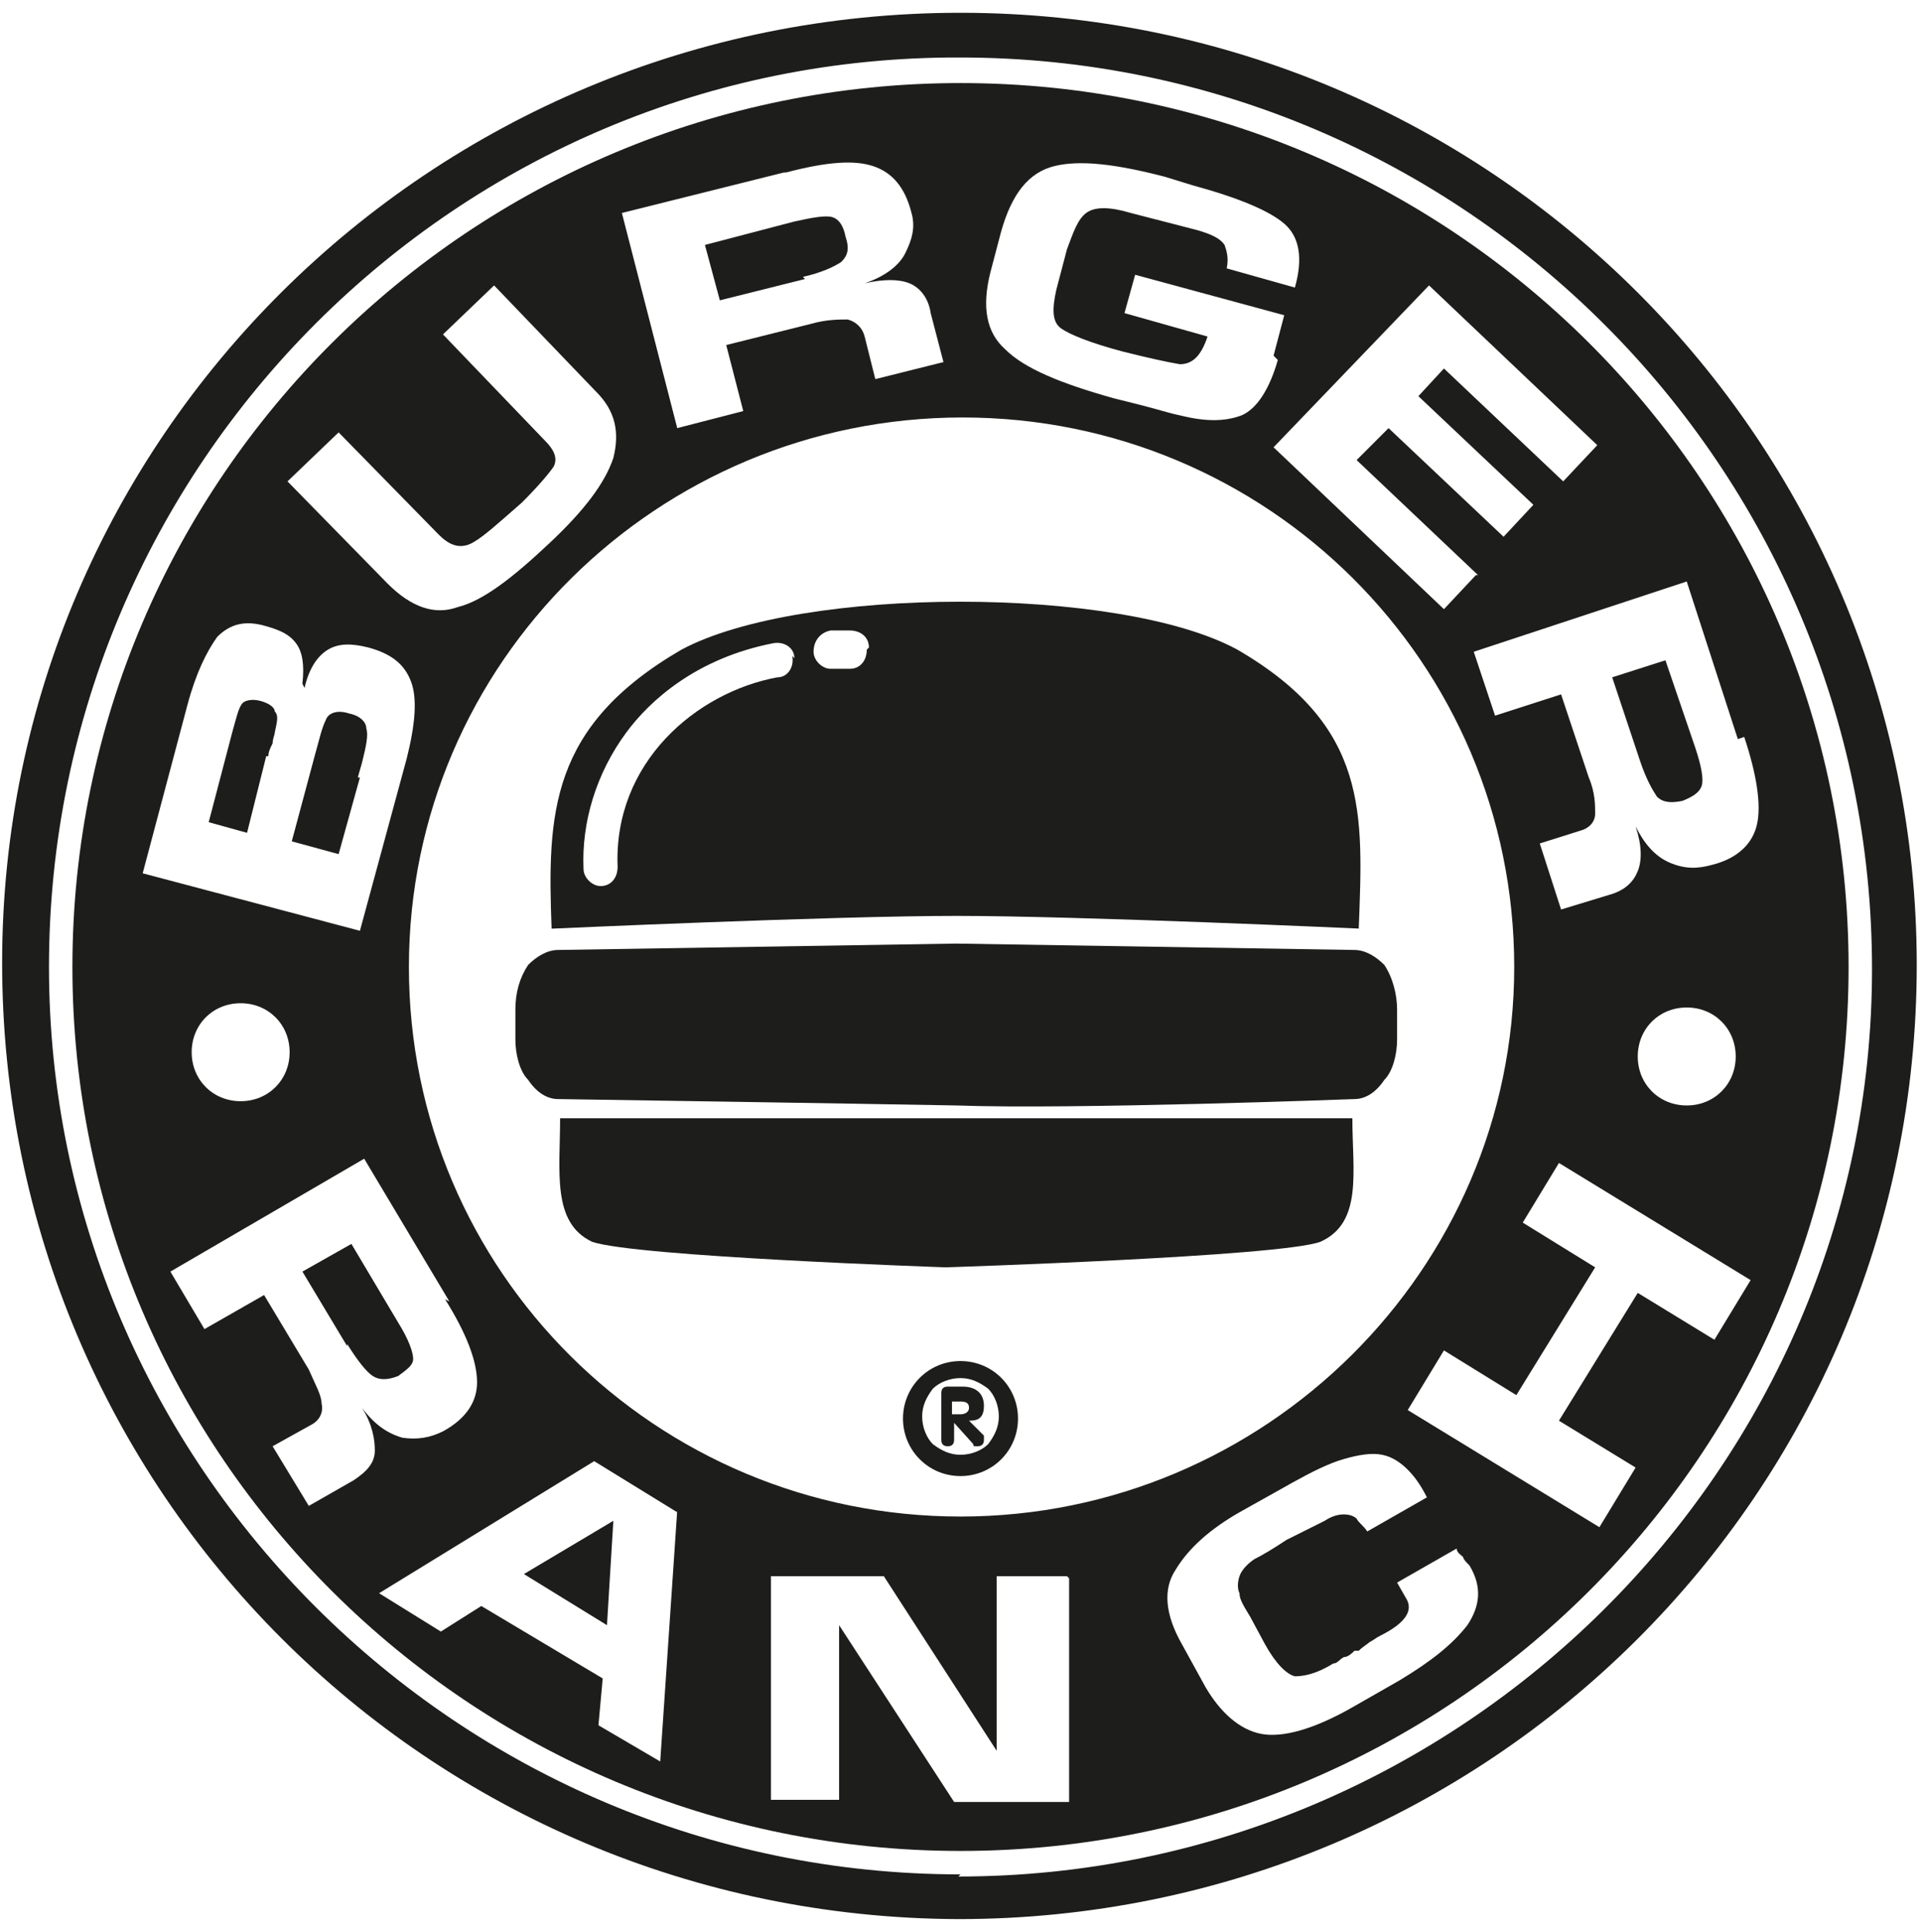
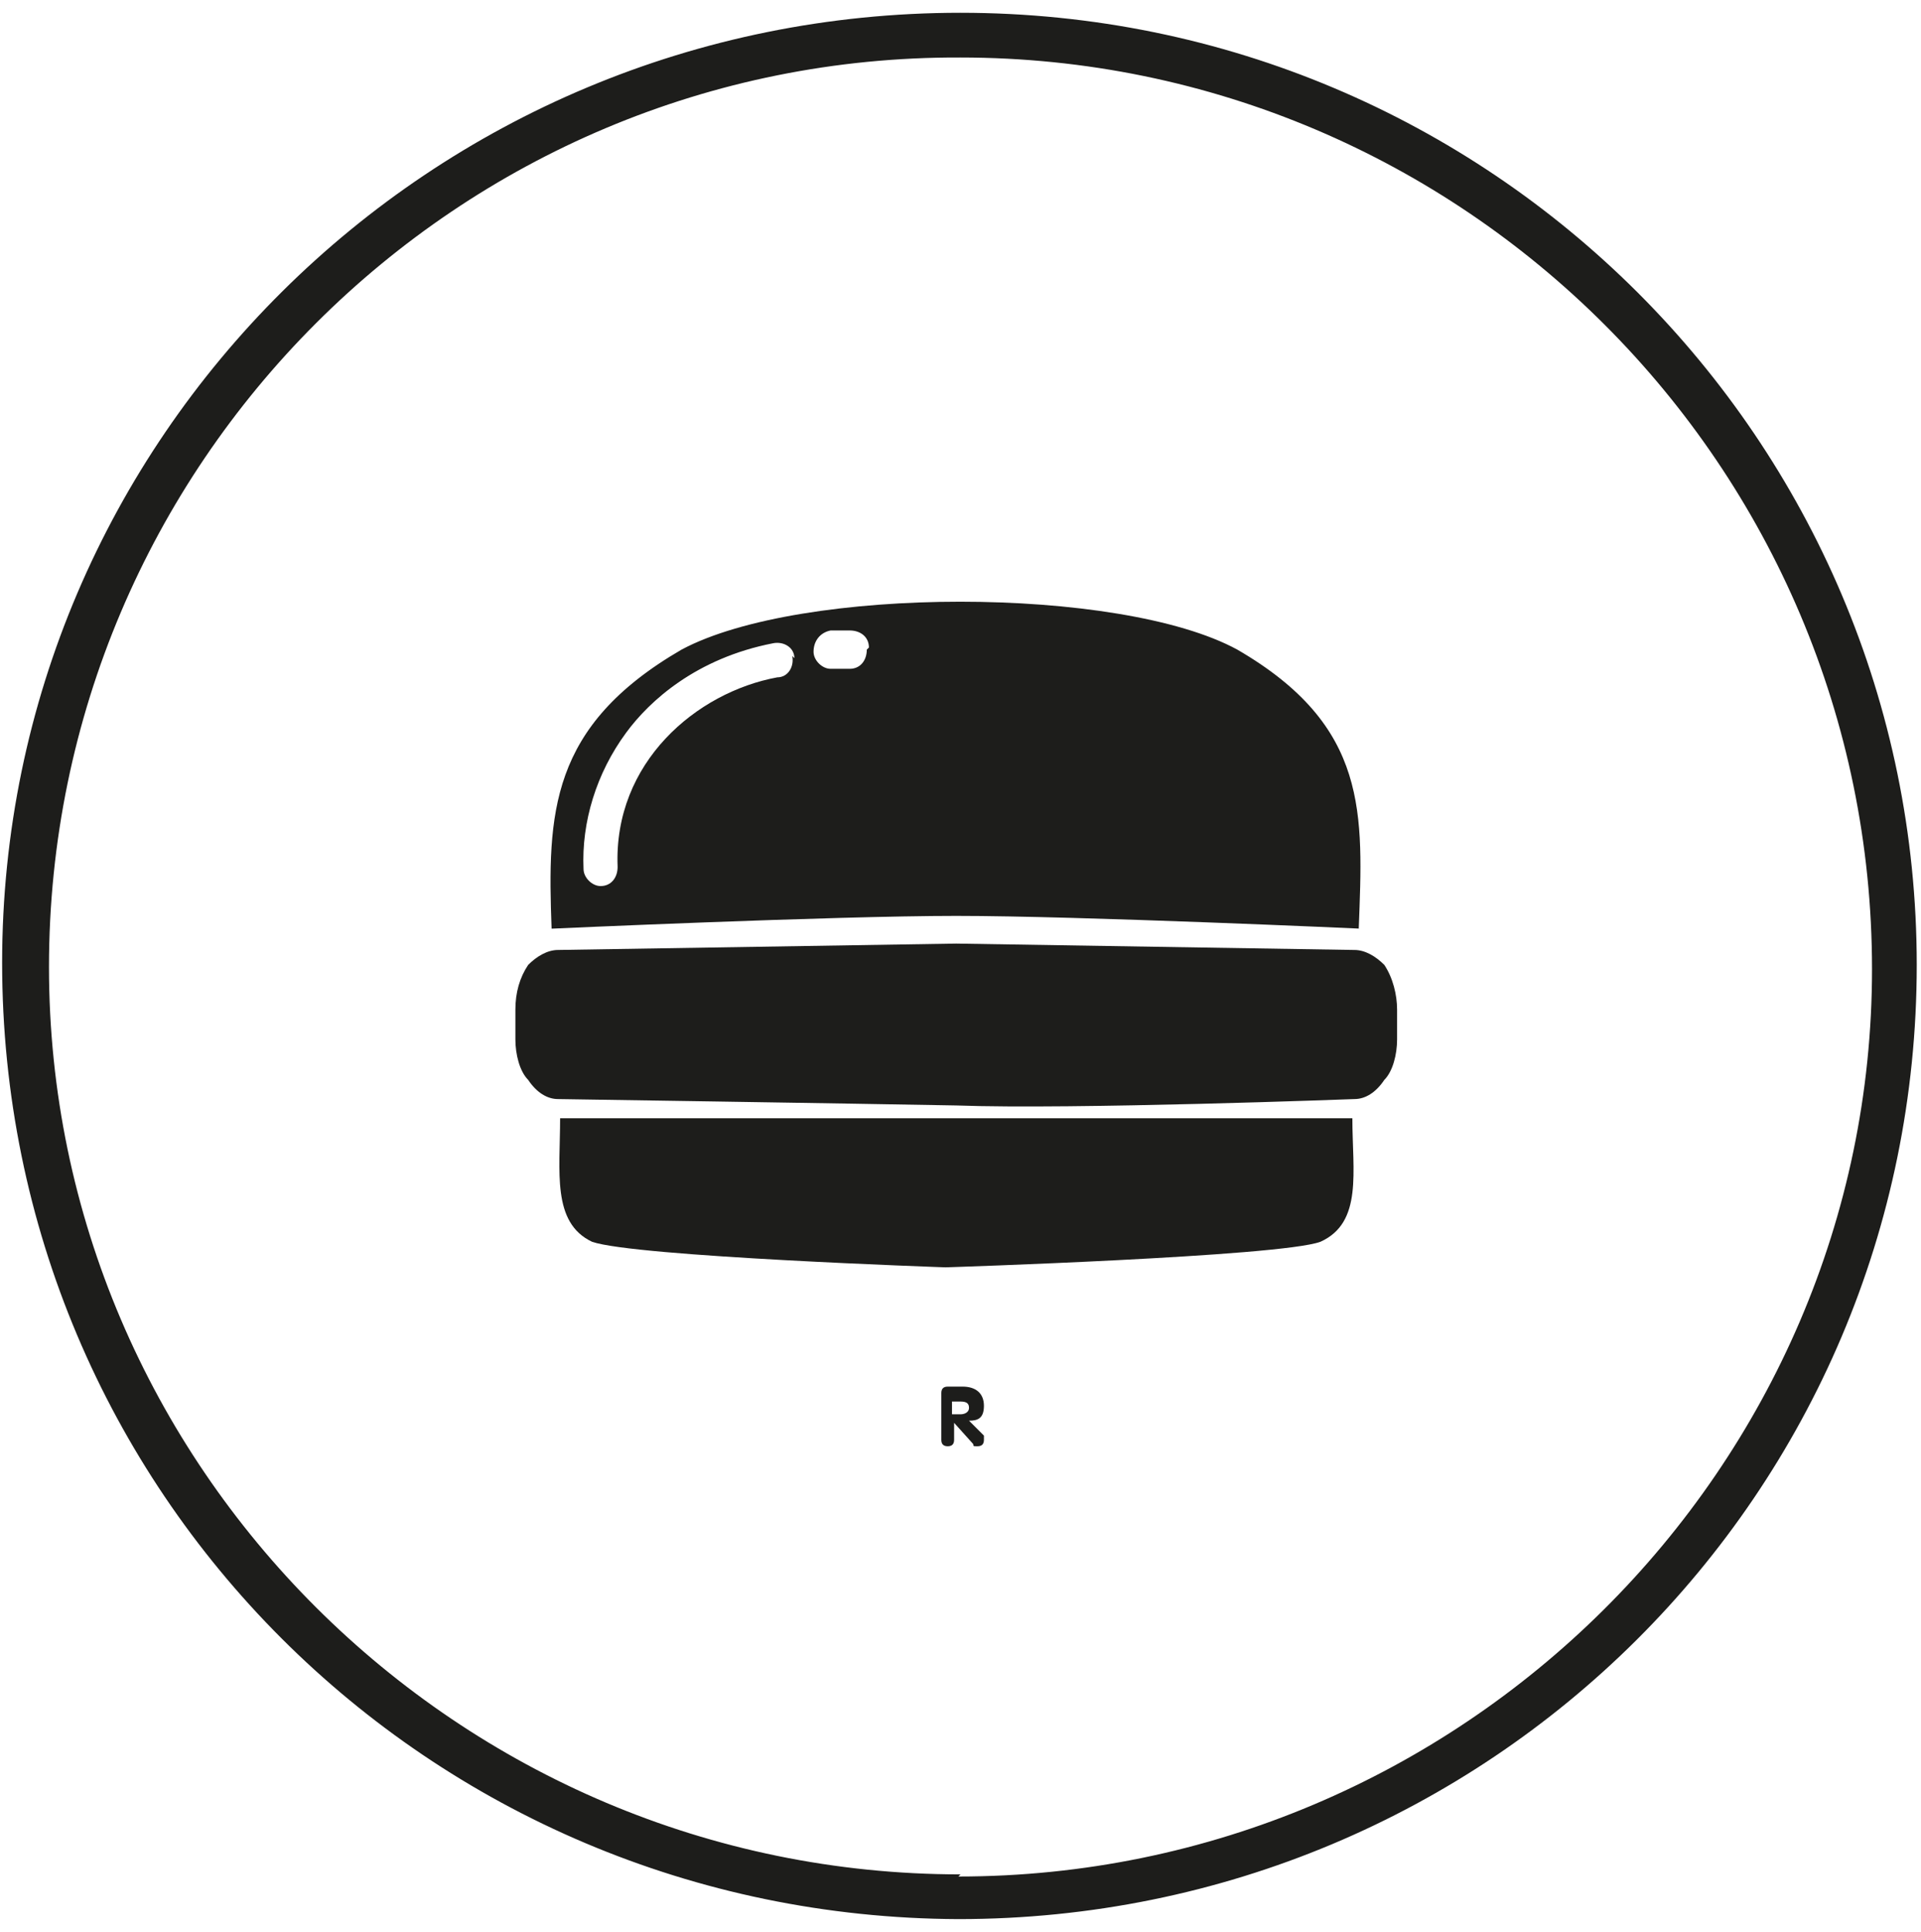
<svg xmlns="http://www.w3.org/2000/svg" id="Camada_2" data-name="Camada 2" version="1.1" viewBox="0 0 90.2 90.7">
  <defs>
    <style>
      .cls-1, .cls-2 {
        fill: #1d1d1b;
        stroke-width: 0px;
      }

      .cls-2 {
        fill-rule: evenodd;
      }
    </style>
  </defs>
  <path class="cls-2" d="M45.1.6C20.2.6.1,20.6.1,45.2c0,24.8,20,44.8,44.9,44.9,24.9,0,45-20,45-44.8,0-24.6-20-44.7-44.9-44.7ZM45.1,88c-23.6,0-42.8-19.2-42.8-42.6C2.3,21.8,21.5,2.6,45.1,2.7c23.6,0,42.8,19.2,42.8,42.8,0,23.4-19.3,42.6-42.9,42.6Z" />
  <path class="cls-1" d="M63.5,52.5c0,2.5.5,4.9-1.5,5.8-1.9.7-17.6,1.2-17.6,1.2,0,0-14.6-.5-16.6-1.2-1.9-.9-1.5-3.3-1.5-5.8h17.6s19.6,0,19.6,0ZM63.9,43.6s-13.2-.6-19-.6-19,.6-19,.6c-.2-5.4-.1-9.5,6.1-13.1,5.6-3,20.6-3,26.1,0,6.2,3.6,5.9,7.7,5.7,13.1ZM37.3,30.9c0-.5-.5-.8-1-.7-3.6.7-5.8,2.7-6.9,4.2-1.4,1.9-2.1,4.2-2,6.4,0,.4.4.8.8.8h0c.5,0,.8-.4.8-.9-.2-4.9,3.7-8.2,7.5-8.9.5,0,.8-.5.7-1ZM40.8,30.4c0-.5-.4-.8-.9-.8h-.9c-.5.1-.8.5-.8,1,0,.4.4.8.8.8h0s.9,0,.9,0c.5,0,.8-.4.8-.9ZM63.6,51.6c.5,0,1-.3,1.4-.9.4-.4.6-1.2.6-1.9v-.7s0-.7,0-.7c0-.7-.2-1.5-.6-2.1-.4-.4-.9-.7-1.4-.7l-18.7-.3-18.7.3c-.5,0-1,.3-1.4.7-.4.6-.6,1.3-.6,2.1v.7s0,.7,0,.7c0,.7.2,1.5.6,1.9.4.6.9.9,1.4.9,0,0,13.3.2,18.7.3,5.5.2,18.7-.3,18.7-.3" />
-   <path class="cls-2" d="M45.1,71.2c14.3,0,26-11.6,26-25.8,0-14.3-11.6-25.8-25.9-25.8-14.3,0-26,11.5-26,25.8,0,14.3,11.6,25.8,25.9,25.8M16.8,36.5l.2-.7c.2-.8.3-1.3.2-1.6,0-.3-.3-.6-.8-.7-.6-.2-1,0-1.1.3-.2.4-.3.9-.5,1.6l-1.1,4.1,2.2.6,1-3.6ZM12.6,35.5c0-.2.1-.4.2-.6,0-.2.1-.4.1-.5.1-.5.2-.8,0-1,0-.2-.3-.4-.7-.5-.4-.1-.7,0-.8.1-.2.2-.3.7-.5,1.4l-1.1,4.2,1.8.5.9-3.6ZM14.3,32.3c.2-.9.6-1.5,1.1-1.8.5-.3,1.1-.3,1.9-.1,1.1.3,1.7.8,2,1.6.3.8.2,2-.2,3.6l-2.2,8.1-10.2-2.7,2.1-7.9c.4-1.5.9-2.5,1.4-3.2.6-.6,1.3-.8,2.3-.5.7.2,1.1.4,1.4.8.3.4.4,1,.3,1.9M23.2,13.4l4.8,5c.9.9,1.1,1.9.8,3.1-.4,1.2-1.4,2.5-3,4-1.7,1.6-3.1,2.7-4.3,3-1.1.4-2.2,0-3.3-1.1l-4.7-4.8,2.4-2.3,4.7,4.8c.5.5.9.6,1.3.5.4-.1,1-.6,1.8-1.3l.8-.7c.8-.8,1.3-1.4,1.5-1.7.2-.4,0-.8-.4-1.2l-4.8-5,2.4-2.3ZM37.7,13c.9-.2,1.5-.5,1.8-.7.3-.3.4-.6.2-1.2-.1-.5-.3-.8-.6-.9-.3-.1-.9,0-1.8.2l-4.2,1.1.7,2.6,4-1ZM36.9,8.1c1.9-.5,3.2-.6,4.1-.3.9.3,1.5,1,1.8,2.2.2.7,0,1.3-.3,1.9-.3.6-1,1.1-1.9,1.4.9-.2,1.6-.2,2.1,0,.5.2.9.7,1,1.4l.6,2.3-3.2.8-.5-2c-.1-.4-.4-.7-.8-.8-.4,0-1,0-1.7.2l-4,1,.8,3.1-3.1.8-2.6-10.1,7.6-1.9ZM60,16.9c-.4,1.4-1,2.3-1.7,2.6-.8.3-1.7.3-2.9,0-.5-.1-1.1-.3-1.9-.5s-1.2-.3-1.2-.3c-2.5-.7-4.2-1.4-5.1-2.3-.9-.8-1.1-2-.7-3.6l.5-1.9c.5-1.8,1.3-2.8,2.5-3.1,1.2-.3,2.9-.1,5.2.5l1.3.4c2.2.6,3.6,1.2,4.3,1.8.7.6.9,1.6.5,3l-3.2-.9c.1-.5,0-.8-.1-1.1-.2-.3-.6-.5-1.3-.7l-3.1-.8c-1-.3-1.7-.3-2.1,0-.4.3-.6.9-.9,1.7l-.5,1.9c-.2.9-.2,1.5.2,1.8.4.3,1.4.7,2.9,1.1,1.2.3,2.1.5,2.7.6.6,0,1-.4,1.3-1.3l-3.9-1.1.5-1.8,7,1.9-.5,1.9ZM69.3,27l-1.5,1.6-8-7.6,7.3-7.6,7.9,7.5-1.6,1.7-5.6-5.3-1.2,1.3,5.4,5.1-1.4,1.5-5.4-5.1-1.5,1.5,5.7,5.4ZM77,35.7c.3.9.6,1.4.8,1.7.3.3.7.3,1.2.2.5-.2.8-.4.9-.7.1-.3,0-.9-.3-1.8l-1.4-4.1-2.5.8,1.3,3.9ZM81.9,34.6c.6,1.8.8,3.2.6,4.1-.2.9-.9,1.6-2.1,1.9-.7.2-1.3.2-2-.1-.7-.3-1.2-.9-1.6-1.7.3.9.3,1.6.1,2.1-.2.5-.6.9-1.3,1.1l-2.3.7-1-3.1,1.9-.6c.4-.1.7-.4.7-.8,0-.4,0-1-.3-1.7l-1.3-3.9-3.1,1-1-3,10-3.3,2.4,7.4ZM16.3,63.1c.5.8.9,1.3,1.2,1.5.3.2.7.2,1.2,0,.4-.3.7-.5.7-.8,0-.3-.2-.9-.7-1.7l-2.2-3.7-2.3,1.3,2.1,3.5ZM20.9,61c1,1.6,1.5,2.9,1.5,3.9,0,.9-.5,1.7-1.6,2.3-.6.3-1.2.4-1.9.3-.7-.2-1.3-.6-1.9-1.4.5.8.6,1.5.6,2,0,.6-.4,1-1,1.4l-2.1,1.2-1.7-2.8,1.8-1c.4-.2.6-.6.5-1,0-.4-.3-.9-.6-1.6l-2.1-3.5-2.8,1.6-1.6-2.7,9.1-5.3,4,6.7ZM24.6,73.9l3.9,2.4.3-4.9-4.2,2.5ZM31.8,70.9l-.8,11.8-2.9-1.7.2-2.2-5.7-3.4-1.9,1.2-2.9-1.8,10.1-6.2,3.9,2.4ZM50.2,74.1v10.5c-.1,0-5.4,0-5.4,0l-5.4-8.3v8.2c0,0-3.2,0-3.2,0v-10.5c.1,0,5.3,0,5.3,0l5.3,8.2v-8.2c0,0,3.3,0,3.3,0ZM68.4,72.7c0,.2.2.3.3.4,0,.1.2.3.3.4.6,1,.5,1.9-.1,2.8-.7.9-1.7,1.7-3.2,2.6l-2.1,1.2c-1.9,1.1-3.4,1.5-4.4,1.3-1-.2-1.9-1-2.6-2.2l-1.1-2c-.8-1.4-.9-2.6-.3-3.5.6-1,1.6-1.9,3-2.7l2.5-1.4c.9-.5,1.7-.9,2.4-1.1.7-.2,1.3-.3,1.8-.2.5.1.9.4,1.2.7.3.3.6.7.9,1.3l-2.8,1.6c-.2-.3-.4-.4-.5-.6-.1-.1-.3-.2-.6-.2-.3,0-.6.1-.9.3-.4.2-.8.4-1.4.7l-.4.2c-.6.4-1.1.7-1.5.9-.3.2-.6.5-.7.8-.1.3-.1.6,0,.8,0,.3.2.6.5,1.1l.7,1.3c.5.9,1,1.4,1.4,1.5.4,0,1-.1,1.8-.6.2,0,.3-.2.5-.3.2,0,.4-.2.5-.3h.2c.2-.2.4-.3.5-.4.2-.1.3-.2.5-.3.6-.3,1-.6,1.2-.9.2-.3.2-.6,0-.9l-.4-.7,2.8-1.6ZM73.2,54.6l9,5.5-1.7,2.8-3.6-2.2-3.7,6,3.6,2.2-1.7,2.8-9-5.5,1.7-2.8,3.4,2.1,3.7-6-3.4-2.1,1.7-2.8ZM11.3,51.7c1.3,0,2.3-1,2.3-2.3,0-1.3-1-2.3-2.3-2.3-1.3,0-2.3,1-2.3,2.3,0,1.3,1,2.3,2.3,2.3M79.2,51.9c1.3,0,2.3-1,2.3-2.3,0-1.3-1-2.3-2.3-2.3-1.3,0-2.3,1-2.3,2.3,0,1.3,1,2.3,2.3,2.3M45.1,86.9c23,0,41.7-18.6,41.7-41.5,0-22.9-18.7-41.5-41.7-41.5-23,0-41.7,18.6-41.7,41.5,0,22.9,18.7,41.5,41.7,41.5" />
  <path class="cls-1" d="M44.2,65.4c0-.2.1-.3.3-.3h.7c.6,0,1,.3,1,.9s-.3.7-.7.7l.7.7c0,0,0,.1,0,.2,0,.2-.1.3-.3.3s-.2,0-.2-.1l-.9-1h0v.8c0,.2-.1.3-.3.3s-.3-.1-.3-.3v-2.2ZM44.7,66.4h.4c.2,0,.4-.1.4-.3s-.1-.3-.4-.3h-.4v.7Z" />
-   <path class="cls-1" d="M45.1,63.9c-1.5,0-2.7,1.2-2.7,2.7s1.2,2.7,2.7,2.7c1.5,0,2.7-1.2,2.7-2.7s-1.2-2.7-2.7-2.7ZM46.4,67.8c-.3.3-.8.5-1.3.5s-.9-.2-1.3-.5c-.3-.3-.5-.8-.5-1.3s.2-.9.5-1.3c.3-.3.8-.5,1.3-.5s.9.2,1.3.5c.3.3.5.8.5,1.3s-.2.9-.5,1.3Z" />
</svg>